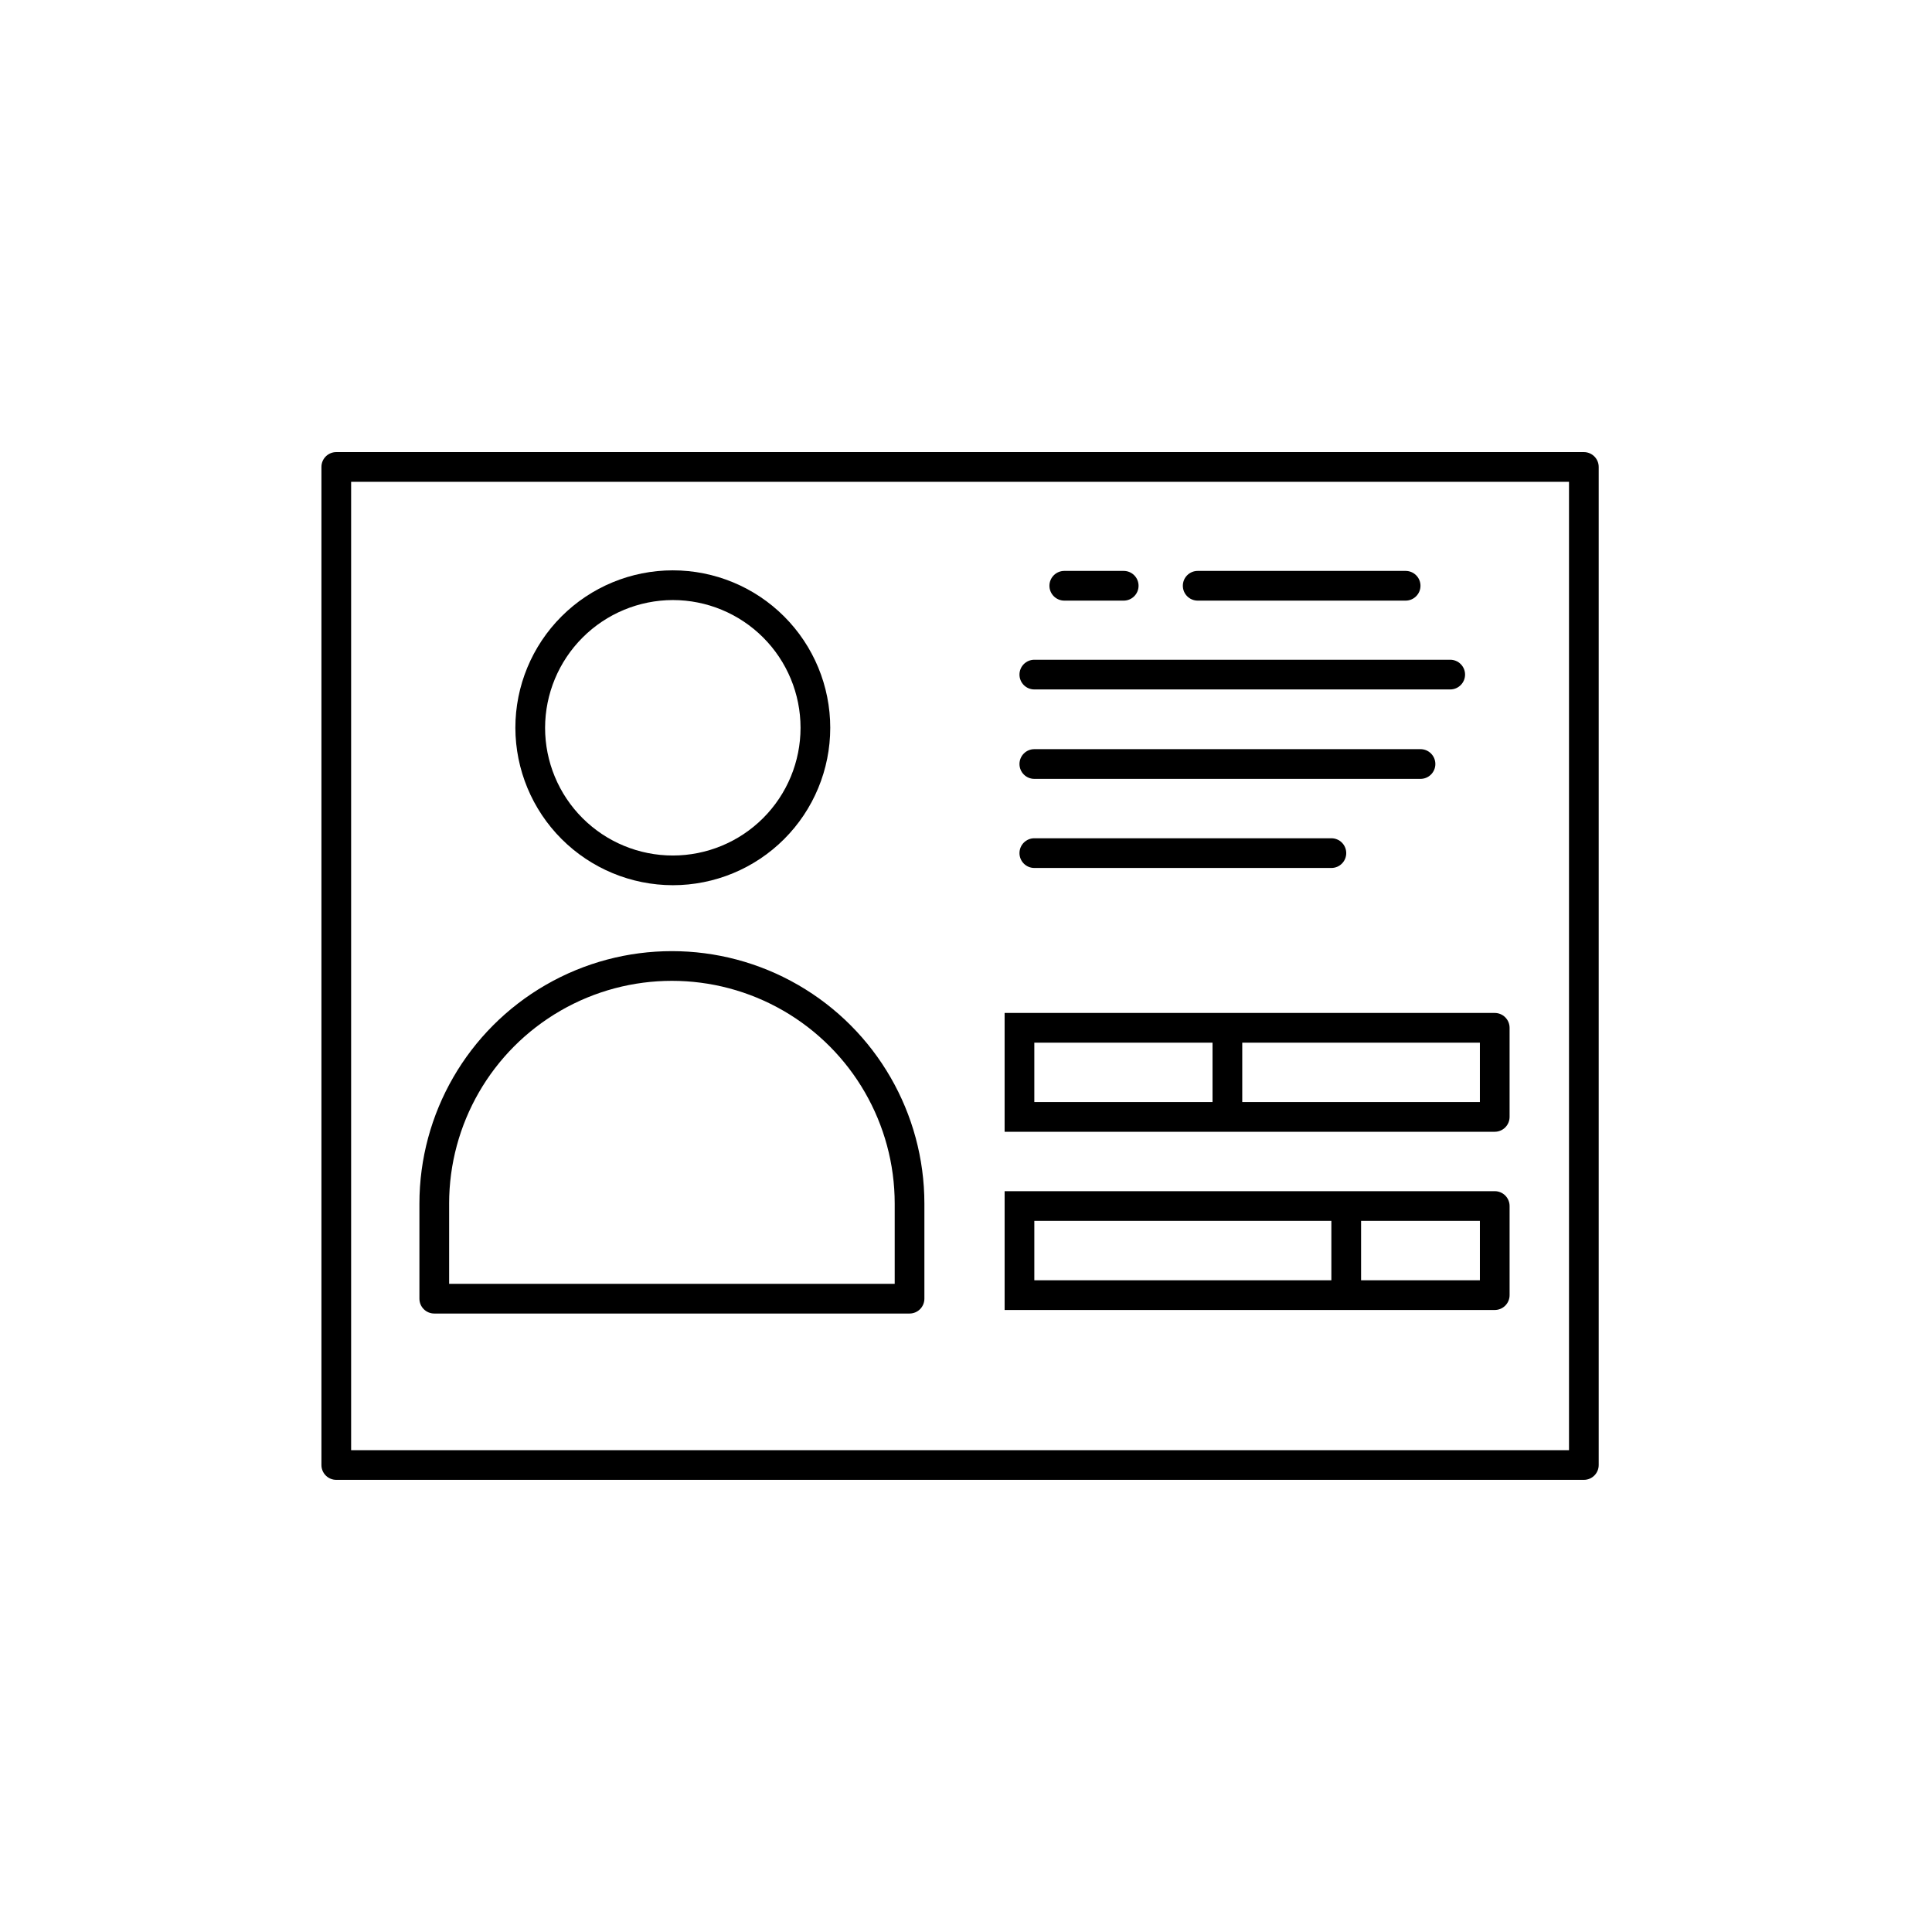
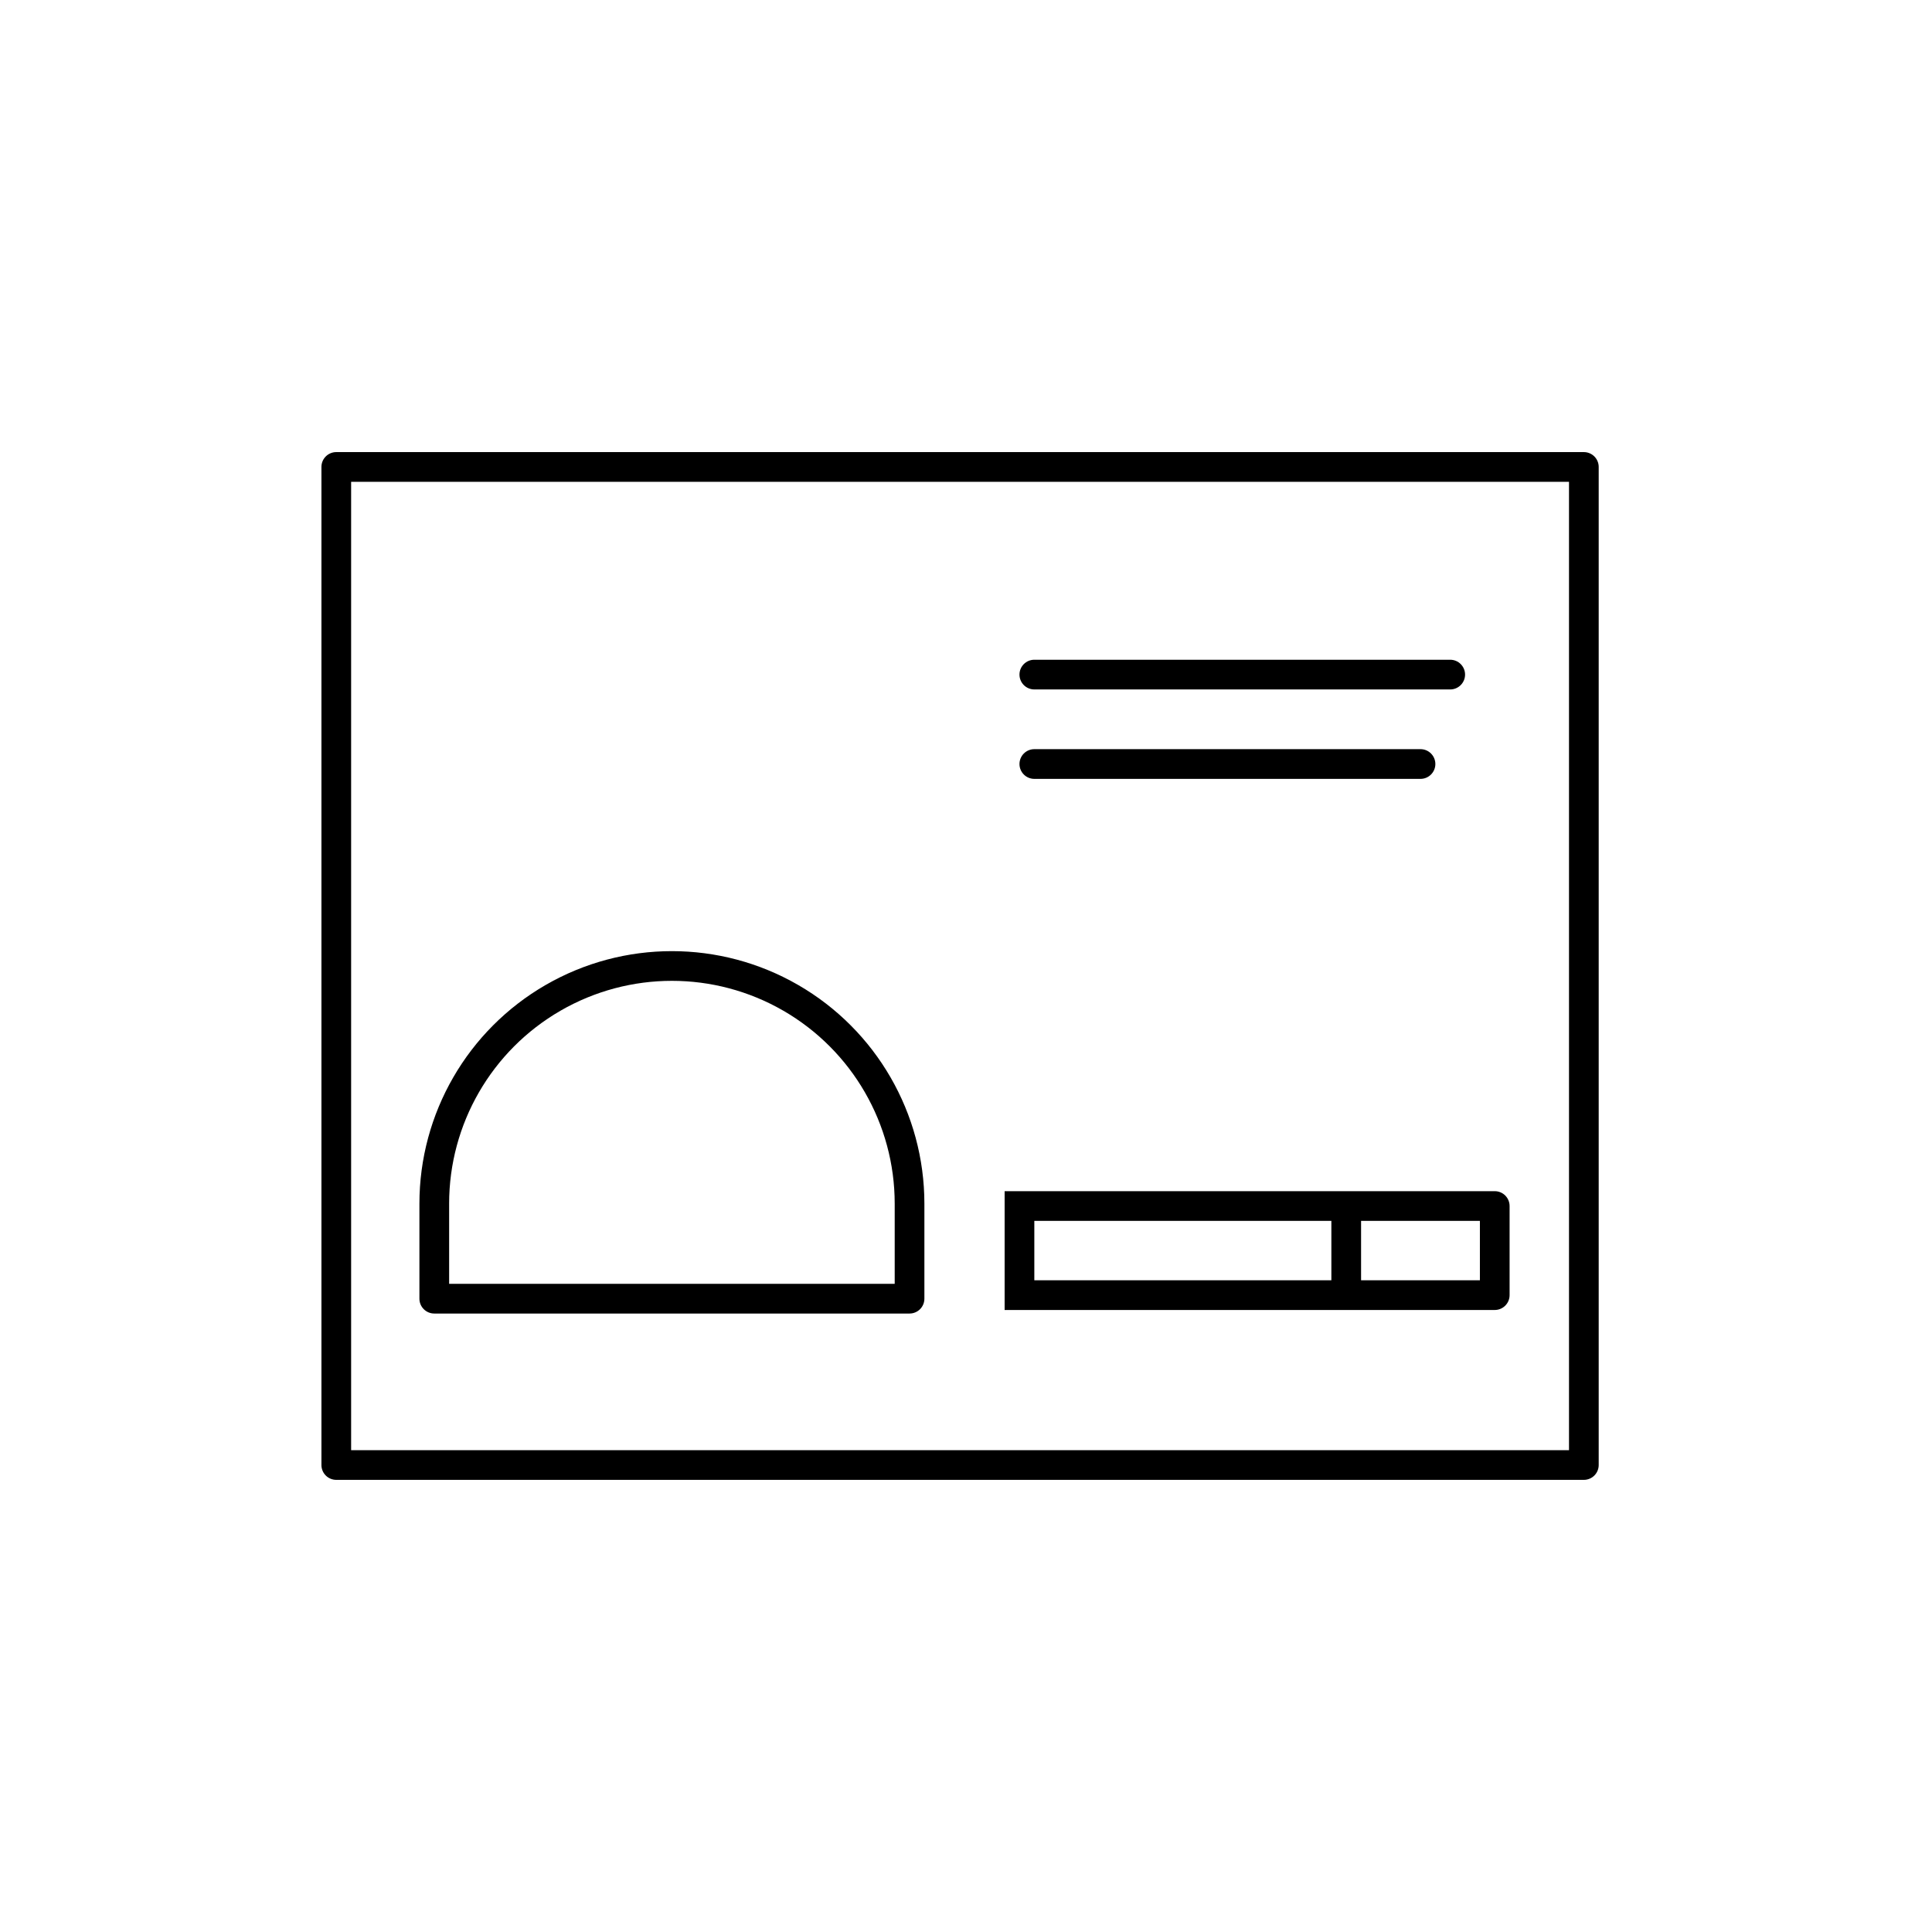
<svg xmlns="http://www.w3.org/2000/svg" fill="#000000" width="800px" height="800px" version="1.1" viewBox="144 144 512 512">
  <g>
-     <path d="m322.3 378.59c11.066 0 21.68-4.394 29.504-12.219 7.824-7.824 12.219-18.438 12.219-29.504 0-11.062-4.394-21.676-12.219-29.5-7.824-7.824-18.438-12.219-29.504-12.219-11.062 0-21.676 4.394-29.5 12.219s-12.223 18.438-12.223 29.5c0.023 11.059 4.426 21.66 12.246 29.48 7.82 7.82 18.418 12.223 29.477 12.242zm0-75.57c8.977 0 17.59 3.566 23.938 9.914 6.348 6.348 9.914 14.957 9.914 23.934 0 8.98-3.566 17.59-9.914 23.938-6.348 6.348-14.961 9.914-23.938 9.914-8.977 0-17.586-3.566-23.934-9.914-6.348-6.348-9.914-14.957-9.914-23.938 0.02-8.969 3.594-17.566 9.938-23.91s14.941-9.918 23.91-9.938z" />
    <path d="m259.09 492.1h125.95c1.043 0 2.043-0.414 2.781-1.152s1.152-1.738 1.152-2.785v-25.188c0-23.906-12.754-45.996-33.453-57.949-20.703-11.953-46.211-11.953-66.914 0s-33.457 34.043-33.457 57.949v25.191-0.004c0 2.176 1.762 3.938 3.938 3.938zm3.938-29.125h-0.004c0-21.094 11.254-40.586 29.523-51.133 18.266-10.547 40.773-10.547 59.039 0 18.266 10.547 29.52 30.039 29.52 51.133v21.254h-118.08z" />
    <path d="m563.74 263.81h-330.62c-2.176 0-3.938 1.762-3.938 3.938v264.5c0 1.043 0.414 2.043 1.152 2.781s1.738 1.152 2.785 1.152h330.62c1.043 0 2.043-0.414 2.781-1.152s1.152-1.738 1.152-2.781v-264.5c0-1.047-0.414-2.047-1.152-2.785-0.738-0.738-1.738-1.152-2.781-1.152zm-3.938 264.5h-322.75v-256.63h322.75z" />
-     <path d="m426.05 303.17h15.746c2.172 0 3.934-1.762 3.934-3.934 0-2.176-1.762-3.938-3.934-3.938h-15.746c-2.172 0-3.938 1.762-3.938 3.938 0 2.172 1.766 3.934 3.938 3.934z" />
-     <path d="m461.4 303.17h55.105c2.176 0 3.938-1.762 3.938-3.934 0-2.176-1.762-3.938-3.938-3.938h-55.105c-2.172 0-3.934 1.762-3.934 3.938 0 2.172 1.762 3.934 3.934 3.934z" />
    <path d="m418.11 326.71h110.21c2.172 0 3.938-1.762 3.938-3.938 0-2.172-1.766-3.934-3.938-3.934h-110.21c-2.176 0-3.938 1.762-3.938 3.934 0 2.176 1.762 3.938 3.938 3.938z" />
    <path d="m418.11 350.41h102.34c2.172 0 3.934-1.766 3.934-3.938s-1.762-3.938-3.934-3.938h-102.34c-2.176 0-3.938 1.766-3.938 3.938s1.762 3.938 3.938 3.938z" />
-     <path d="m418.11 374.02h78.719c2.176 0 3.938-1.762 3.938-3.934 0-2.176-1.762-3.938-3.938-3.938h-78.719c-2.176 0-3.938 1.762-3.938 3.938 0 2.172 1.762 3.934 3.938 3.934z" />
-     <path d="m473.21 443.93h66.914c1.043 0 2.043-0.418 2.781-1.152 0.738-0.738 1.152-1.742 1.152-2.785v-23.617c0-1.043-0.414-2.043-1.152-2.781-0.738-0.738-1.738-1.152-2.781-1.152h-129.89v31.488zm0-23.617h62.977v15.742h-62.977zm-55.105 0h47.23v15.742h-47.23z" />
    <path d="m504.7 491.16h35.426c1.043 0 2.043-0.414 2.781-1.152 0.738-0.738 1.152-1.738 1.152-2.785v-23.617 0.004c0-1.043-0.414-2.047-1.152-2.785-0.738-0.738-1.738-1.152-2.781-1.152h-129.89v31.488zm0-23.617h31.488v15.742h-31.488zm-86.594 0h78.719v15.742h-78.719z" />
  </g>
</svg>